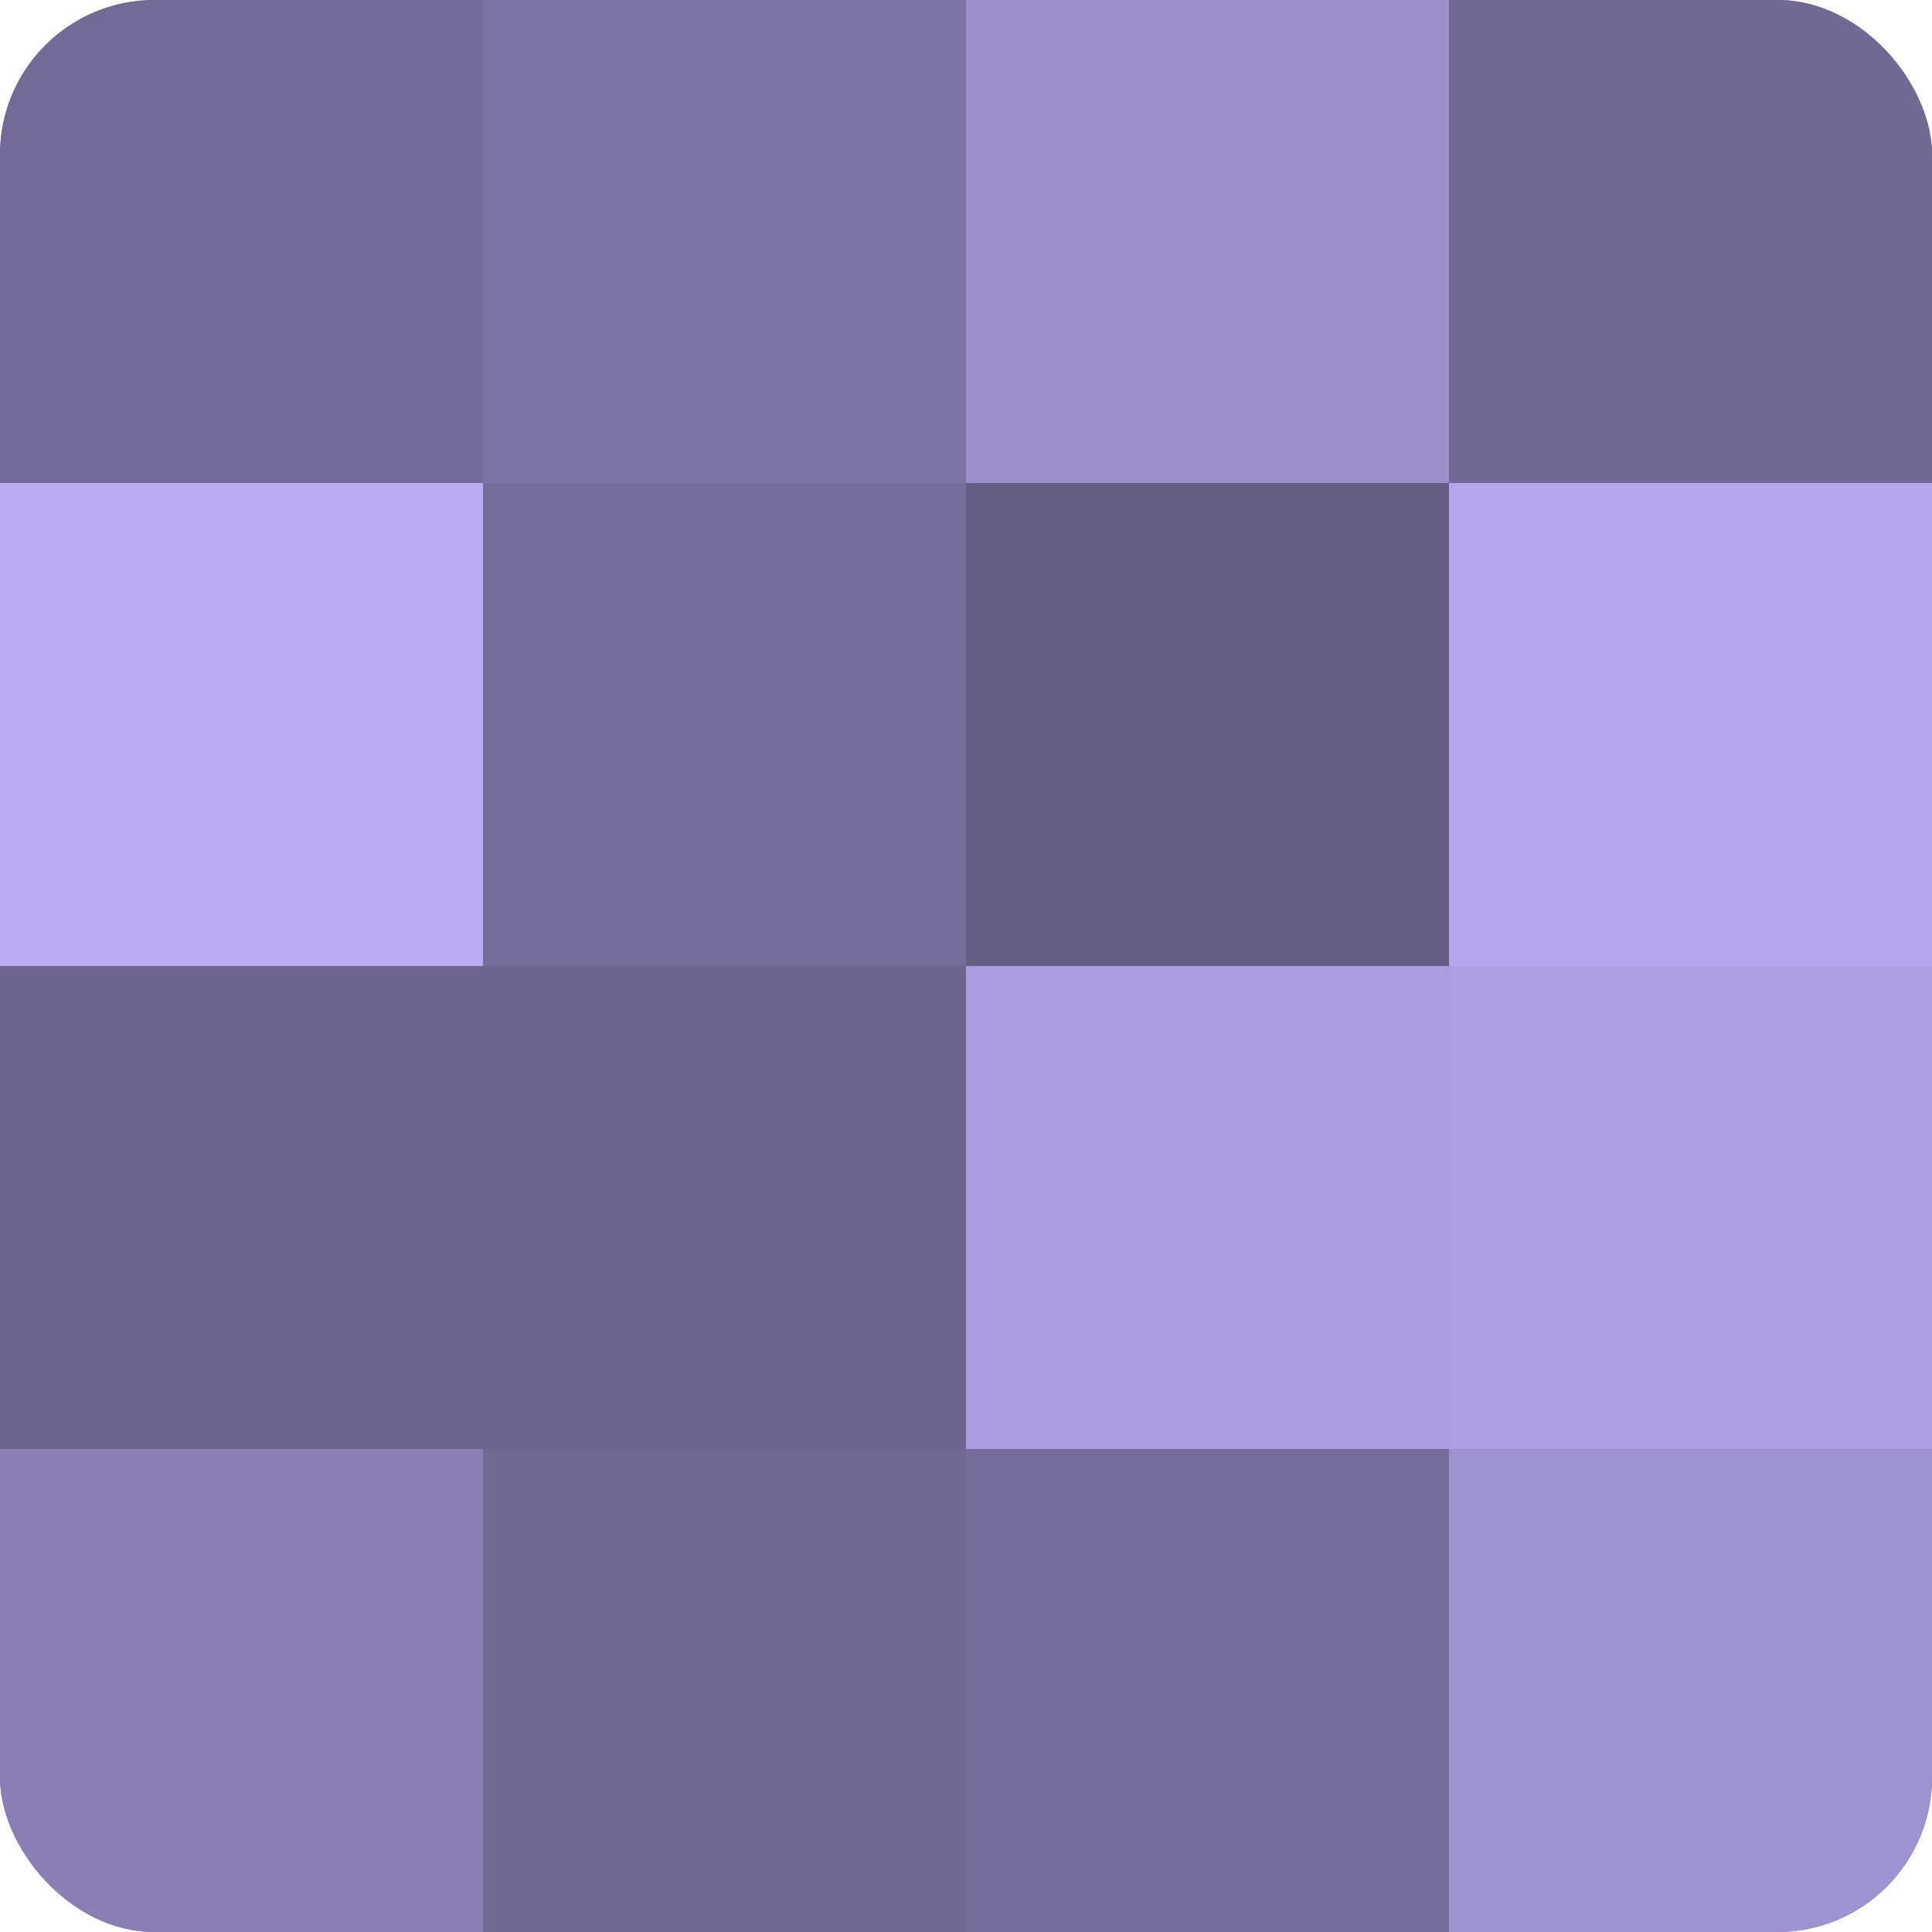
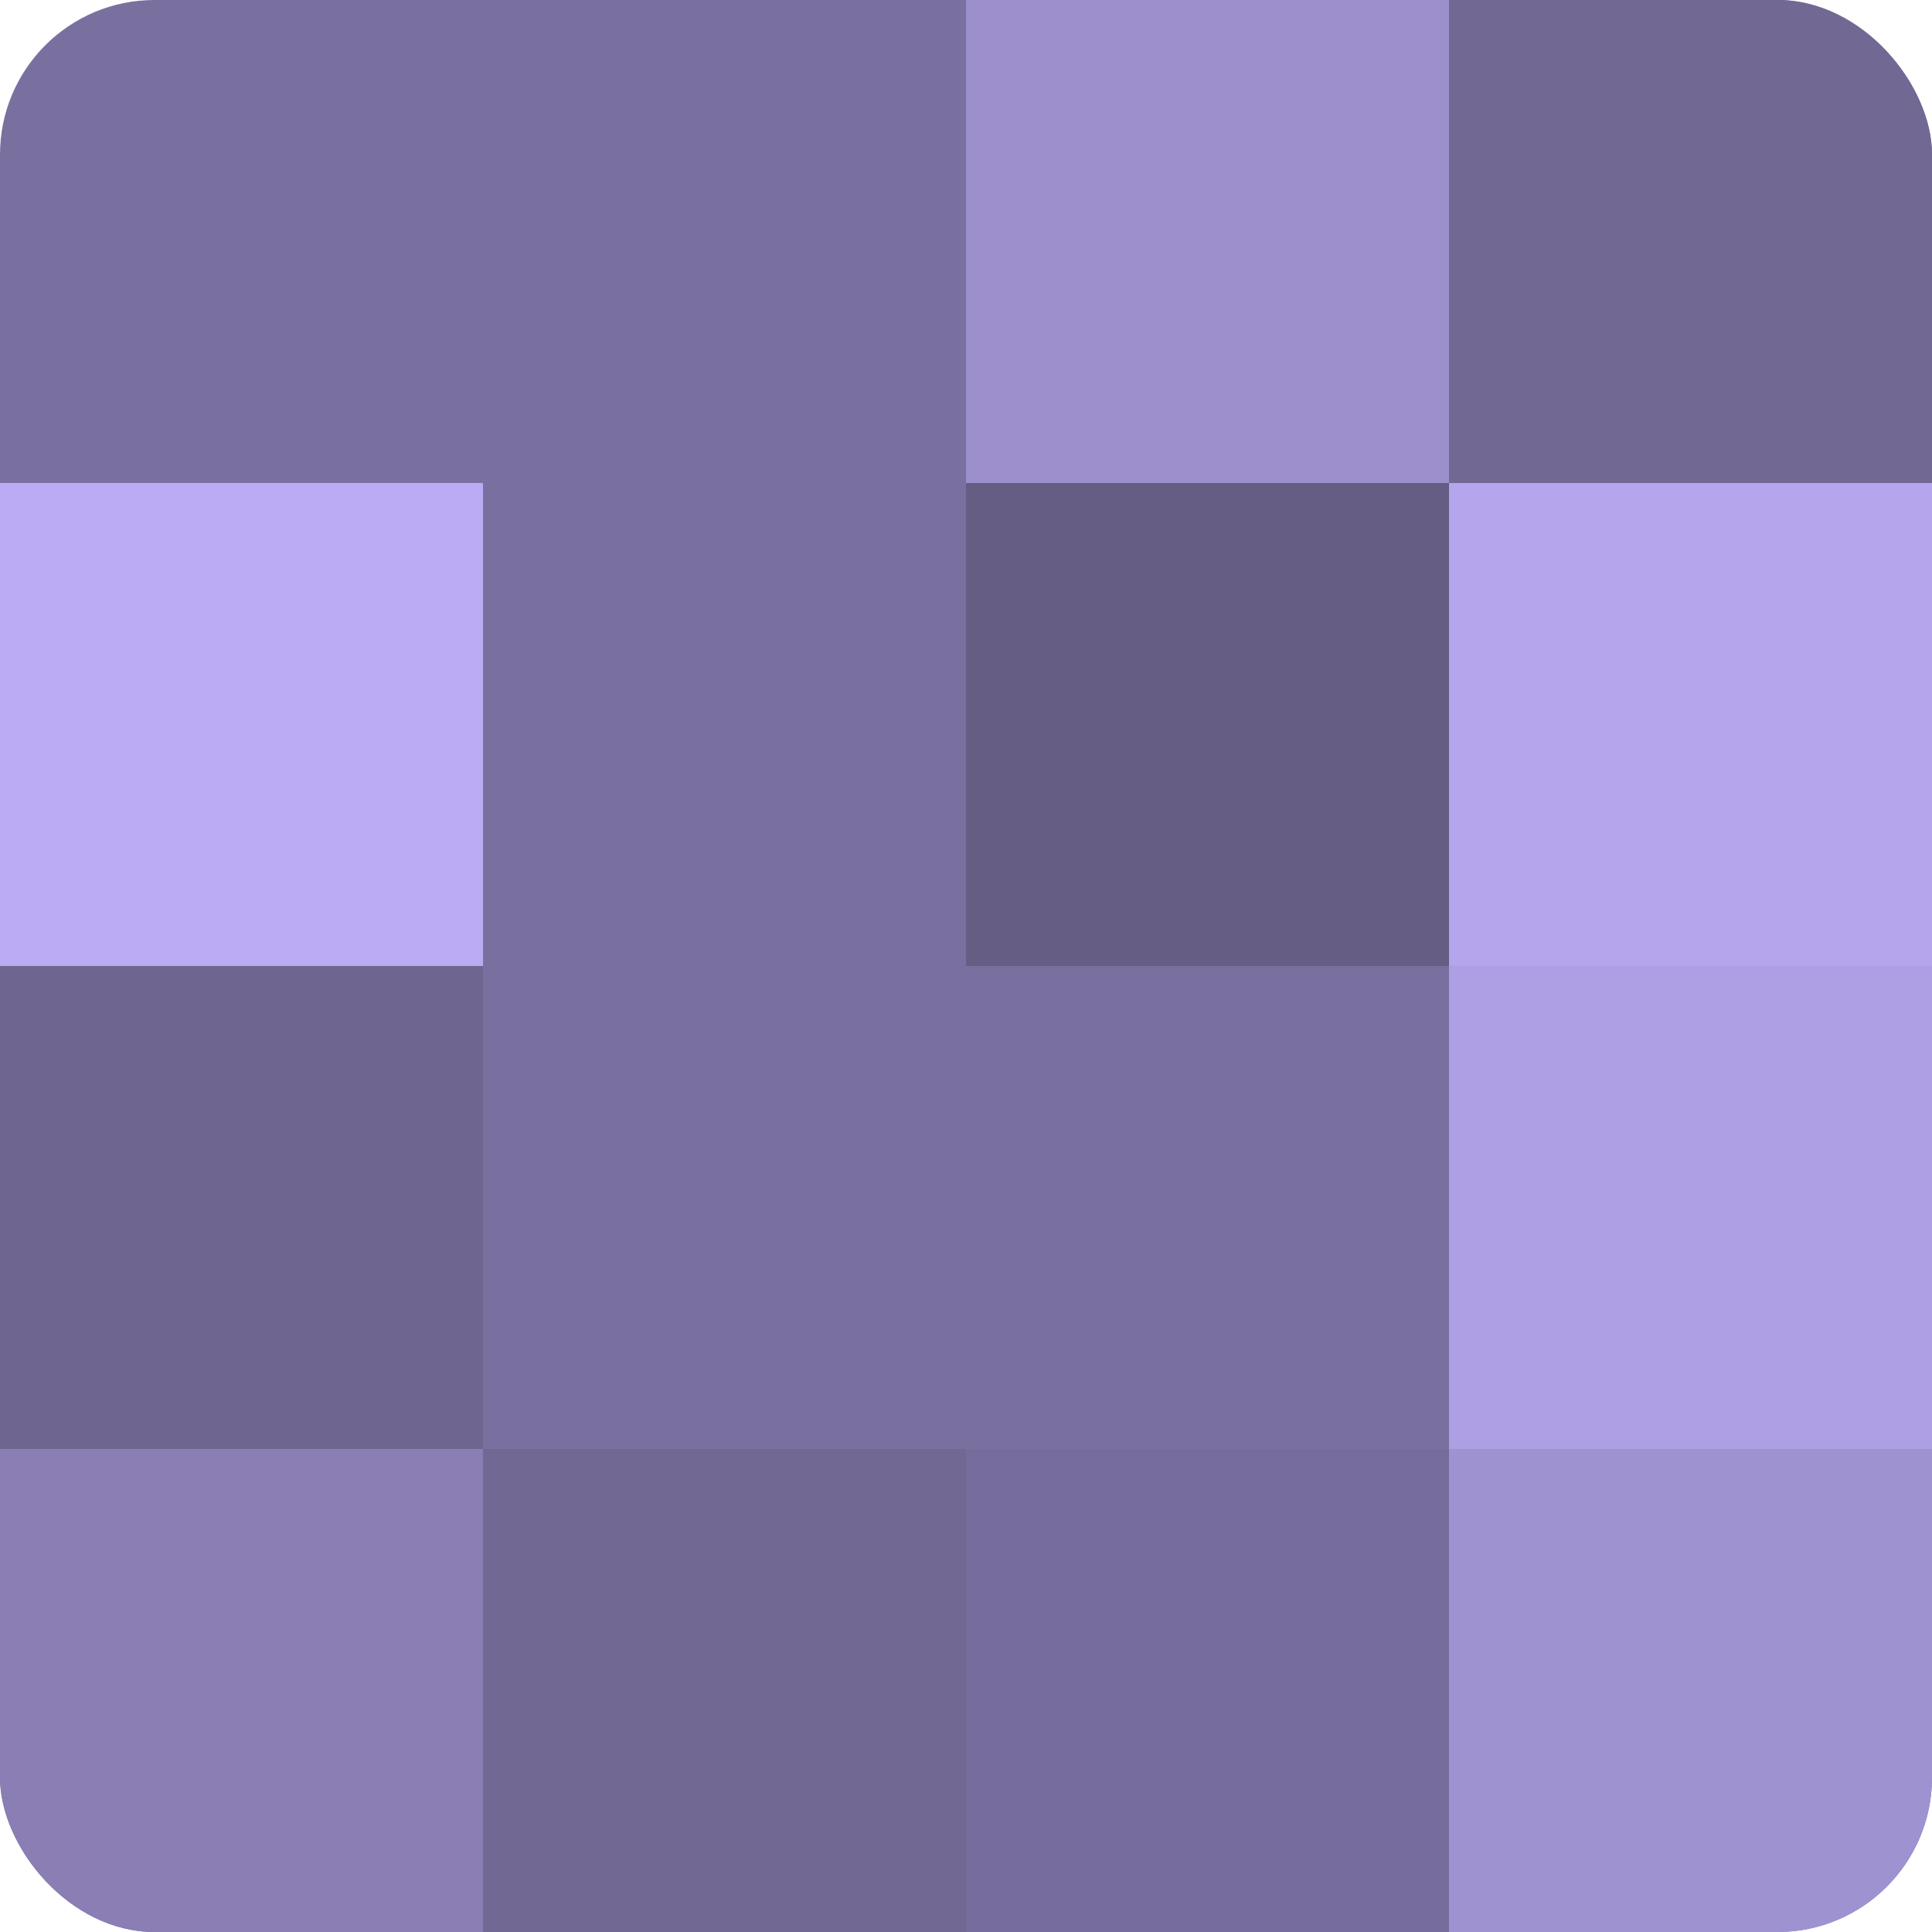
<svg xmlns="http://www.w3.org/2000/svg" width="80" height="80" viewBox="0 0 100 100" preserveAspectRatio="xMidYMid meet">
  <defs>
    <clipPath id="c" width="100" height="100">
      <rect width="100" height="100" rx="8" ry="8" />
    </clipPath>
  </defs>
  <g clip-path="url(#c)">
    <rect width="100" height="100" fill="#7a70a0" />
-     <rect width="25" height="25" fill="#746a98" />
    <rect y="25" width="25" height="25" fill="#baabf4" />
    <rect y="50" width="25" height="25" fill="#6e6590" />
    <rect y="75" width="25" height="25" fill="#8a7eb4" />
-     <rect x="25" width="25" height="25" fill="#7d73a4" />
-     <rect x="25" y="25" width="25" height="25" fill="#776d9c" />
-     <rect x="25" y="50" width="25" height="25" fill="#6e6590" />
    <rect x="25" y="75" width="25" height="25" fill="#716894" />
    <rect x="50" width="25" height="25" fill="#9c8fcc" />
    <rect x="50" y="25" width="25" height="25" fill="#655d84" />
-     <rect x="50" y="50" width="25" height="25" fill="#ab9de0" />
    <rect x="50" y="75" width="25" height="25" fill="#776d9c" />
    <rect x="75" width="25" height="25" fill="#716894" />
    <rect x="75" y="25" width="25" height="25" fill="#b4a5ec" />
    <rect x="75" y="50" width="25" height="25" fill="#ae9fe4" />
    <rect x="75" y="75" width="25" height="25" fill="#9f92d0" />
  </g>
</svg>